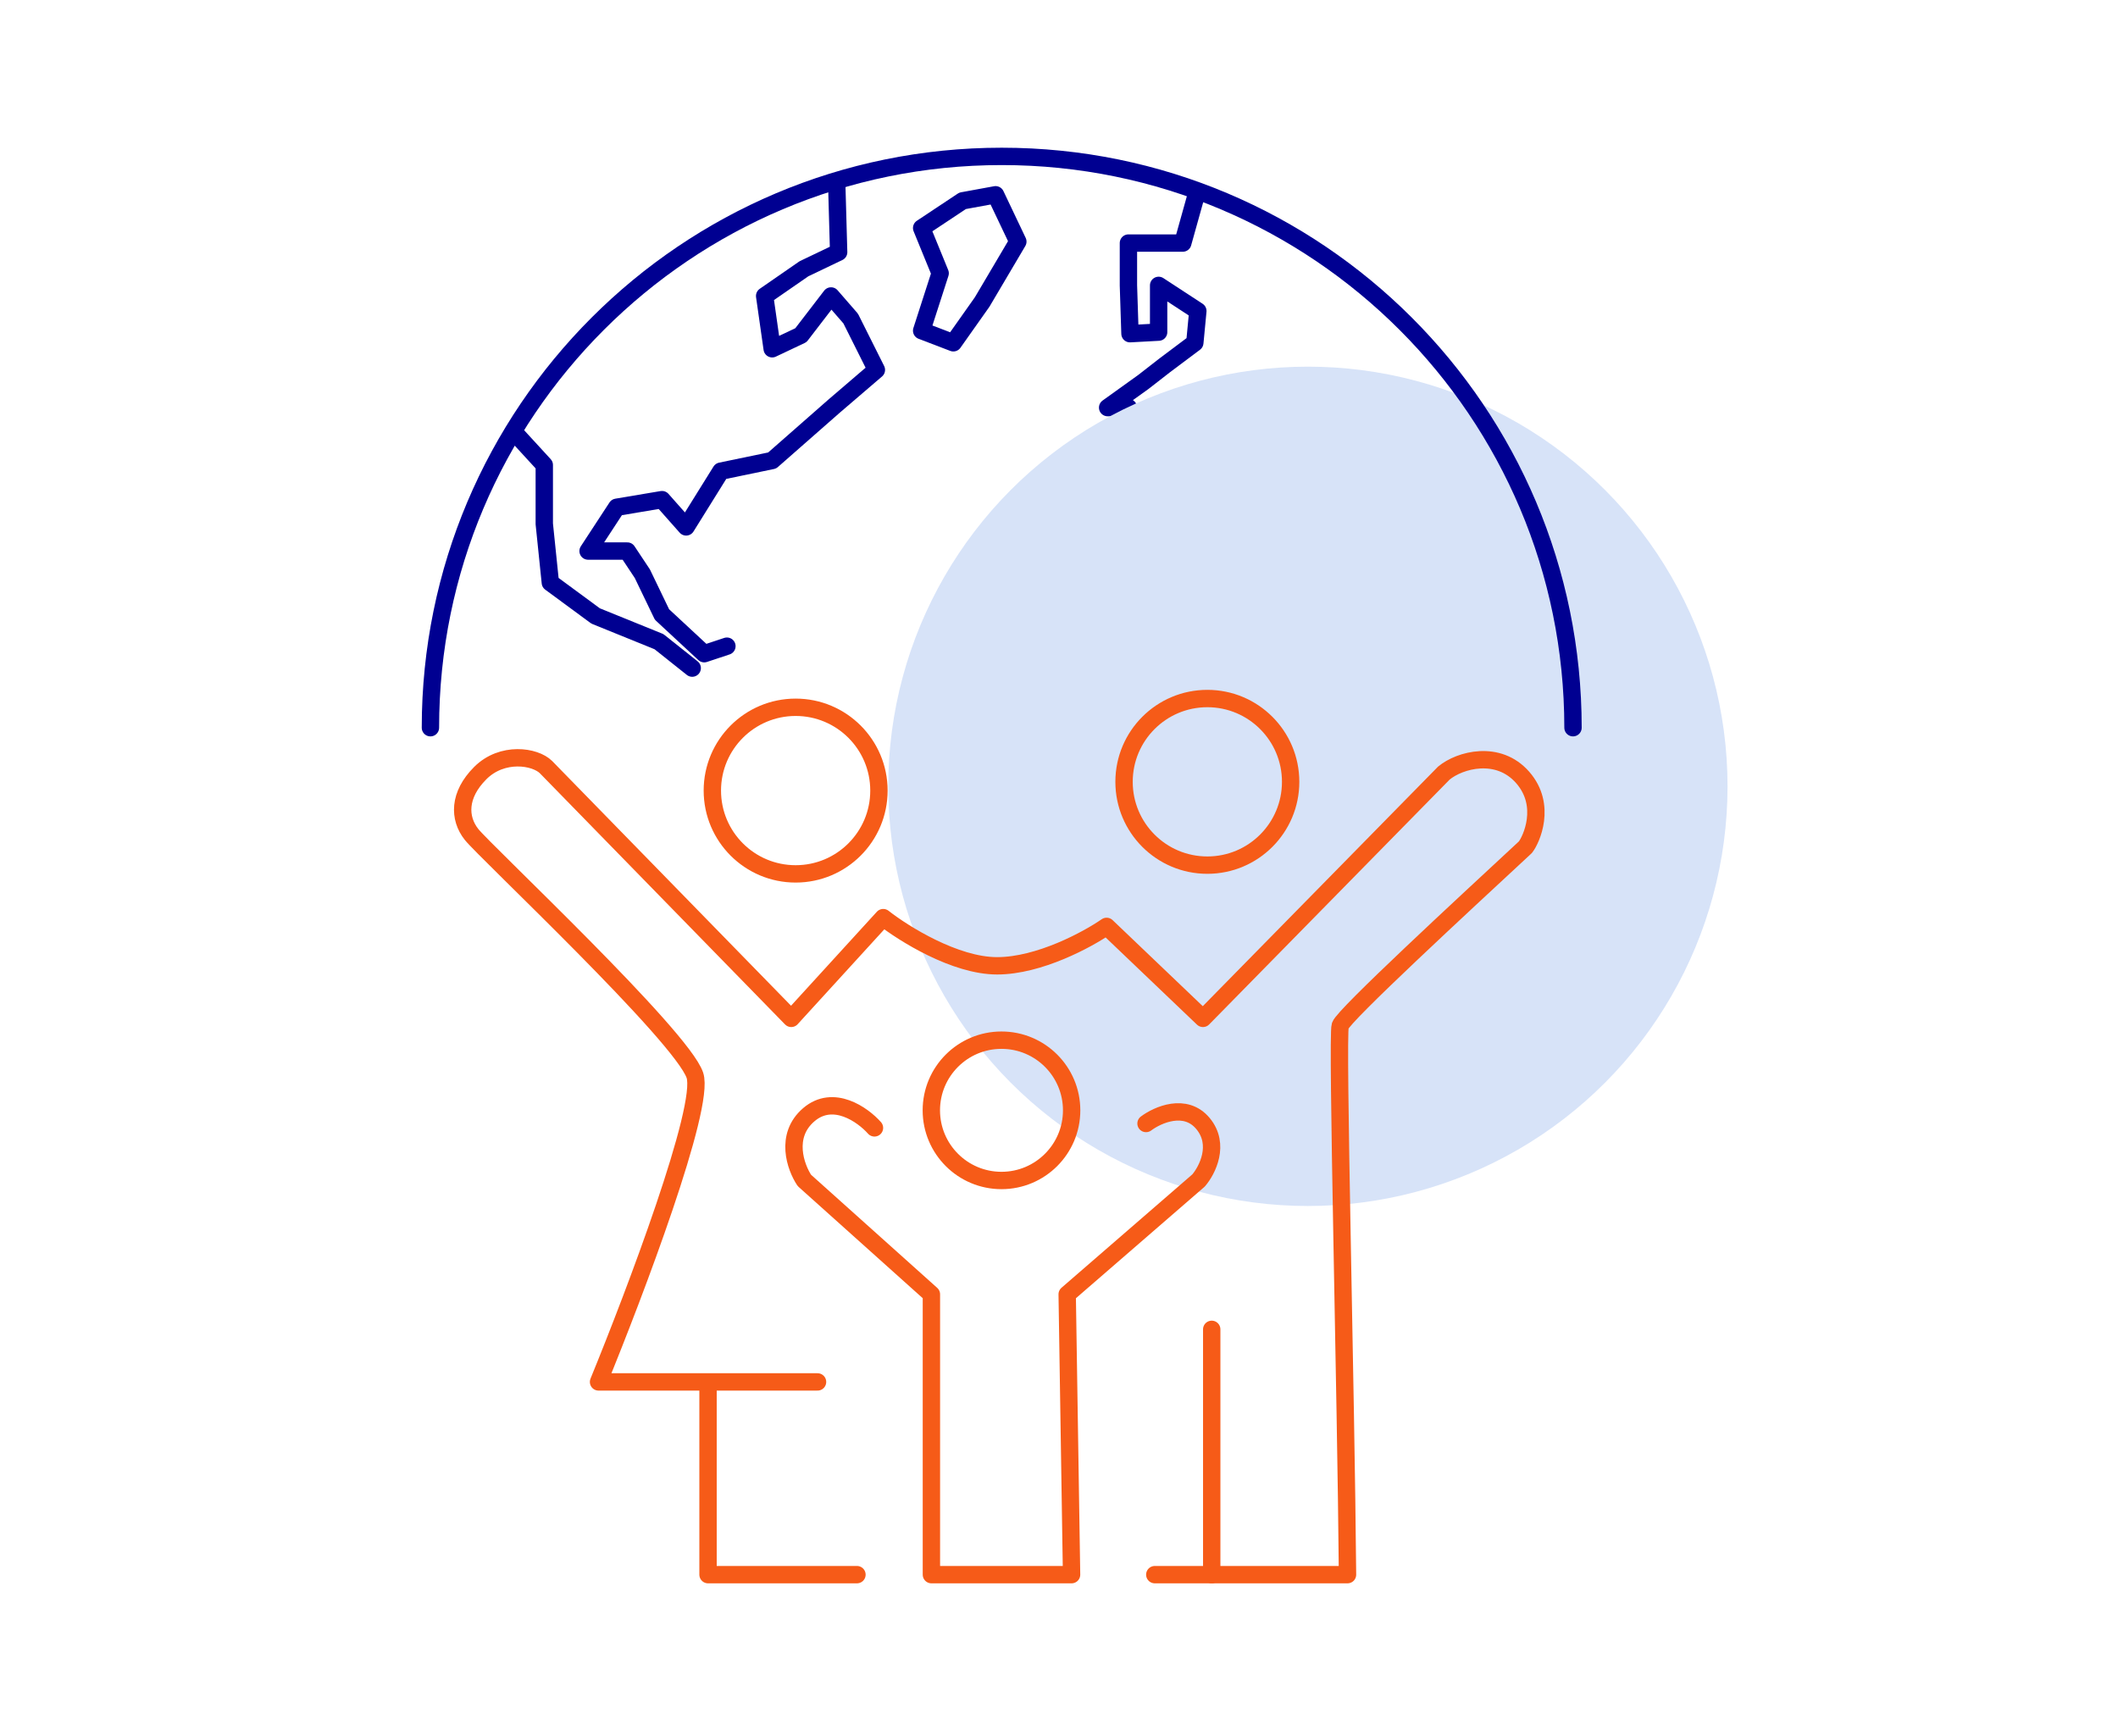
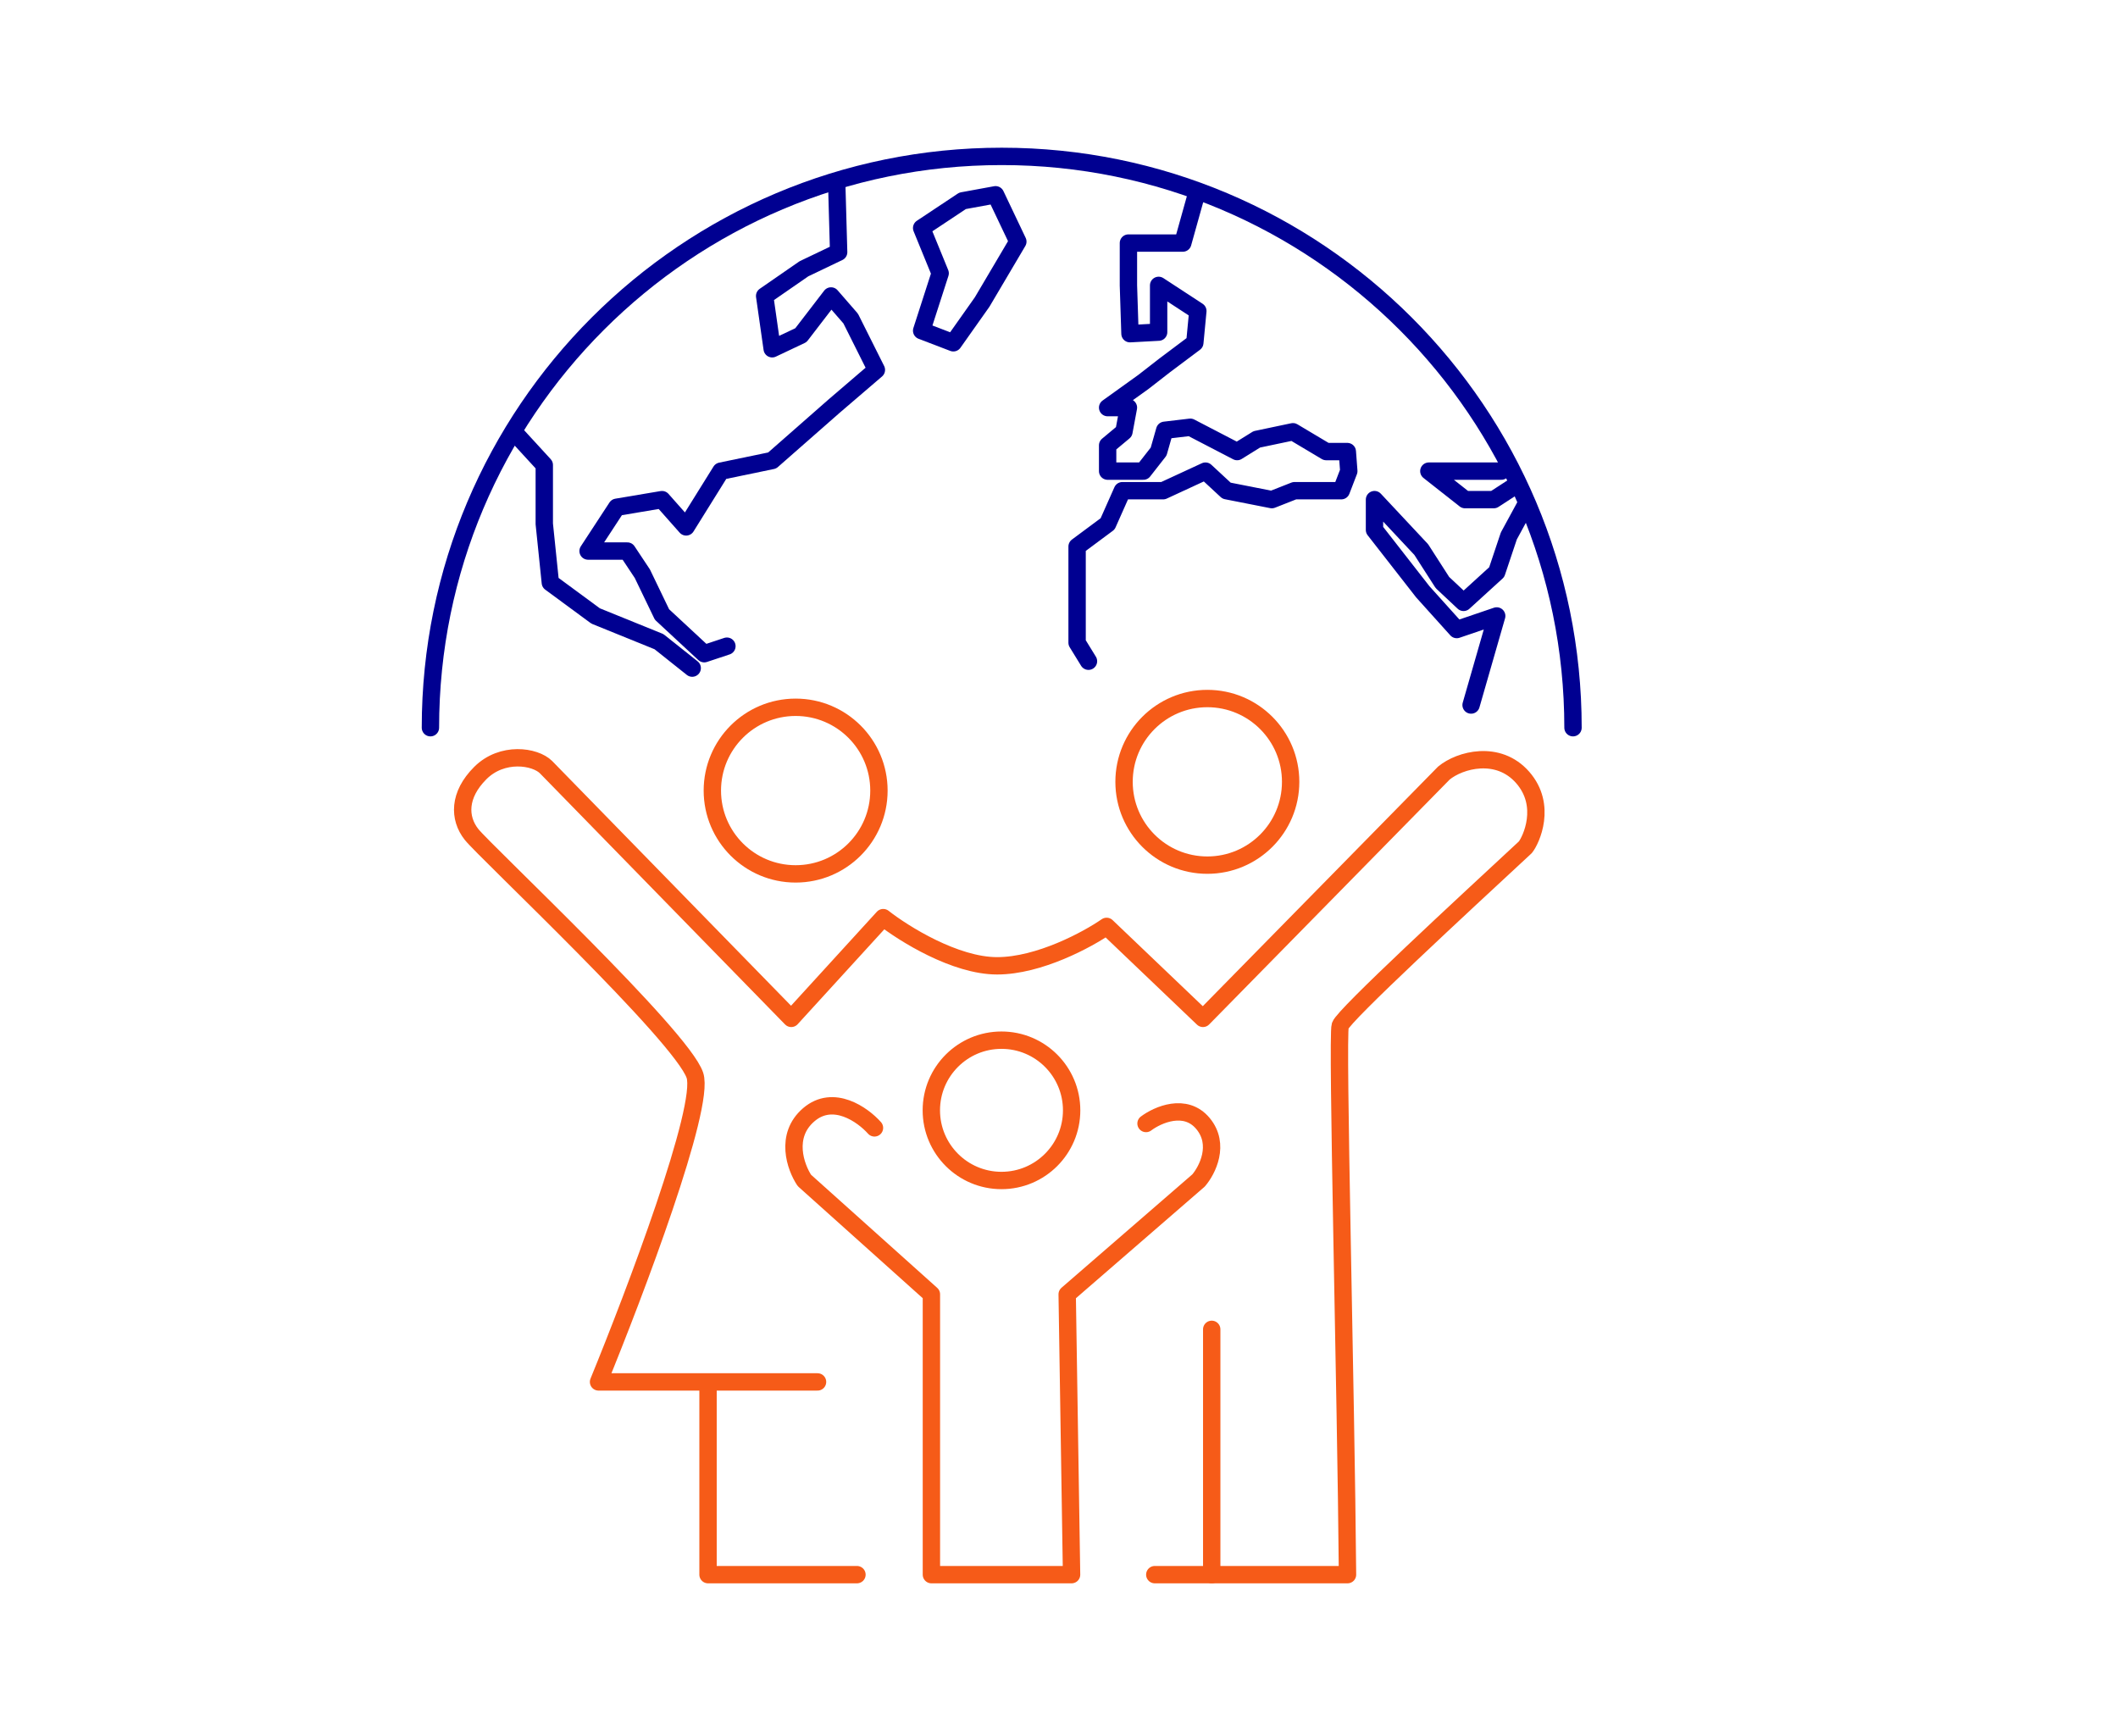
<svg xmlns="http://www.w3.org/2000/svg" width="244" height="200" viewBox="0 0 244 200" fill="none">
  <rect width="244" height="200" fill="white" />
  <path d="M110.892 23.135L106.177 26.266L108.309 31.481L106.177 38.092L109.827 39.488L113.146 34.791L117.258 27.832L114.693 22.438L110.892 23.135Z" stroke="#000091" stroke-width="2" stroke-linecap="round" stroke-linejoin="round" />
  <path d="M83.742 74.437L81.13 75.305L76.264 70.788L74.001 66.091L72.266 63.479H67.749L71.049 58.434L76.264 57.557L79.046 60.697L83.045 54.275L88.957 53.049L96.087 46.788L100.962 42.61L98.001 36.697L95.738 34.094L92.267 38.611L88.957 40.177L88.09 34.094L92.616 30.963L96.615 29.049L96.407 21.637" stroke="#000091" stroke-width="2" stroke-linecap="round" stroke-linejoin="round" />
  <path d="M59.44 50.012L62.703 53.567V60.347L63.401 67.118L68.616 70.957L75.915 73.918L79.744 76.964" stroke="#000091" stroke-width="2" stroke-linecap="round" stroke-linejoin="round" />
  <path d="M137.731 22.738L136.26 28H129.998V32.876L130.177 38.44L133.478 38.261V35.309V32.876L137.995 35.828L137.646 39.487L134.176 42.089L131.715 44.004L127.603 46.955H129.998L129.48 49.737L127.603 51.303V54.273H131.715L133.478 52.02L134.176 49.568L137.128 49.219L142.522 52.02L144.785 50.614L148.953 49.737L152.782 52.02H155.215L155.385 54.273L154.517 56.527H149.132L146.52 57.555L141.305 56.527L138.872 54.273L133.997 56.527H129.3L127.603 60.346L124.085 62.959V67.825V74.039L125.396 76.171M169.474 81.216L172.425 70.956L167.823 72.521L163.91 68.174L158.346 61.044V57.555L163.731 63.308L166.173 67.108L168.606 69.39L172.425 65.91L173.821 61.742L175.707 58.272" stroke="#000091" stroke-width="2" stroke-linecap="round" stroke-linejoin="round" />
  <path d="M172.953 54.273H169.473H164.607L168.776 57.555H172.086L174.613 55.914" stroke="#000091" stroke-width="2" stroke-linecap="round" stroke-linejoin="round" />
-   <circle cx="150.673" cy="90.583" r="48.345" fill="#D7E3F8" />
  <path d="M181.215 83.83C181.215 47.482 151.749 18.016 115.4 18.016C79.052 18.016 49.586 47.482 49.586 83.83" stroke="#000091" stroke-width="2" stroke-linecap="round" stroke-linejoin="round" />
  <circle cx="91.66" cy="91.073" r="9.596" stroke="#F65B18" stroke-width="2" />
  <circle cx="139.09" cy="90.065" r="9.596" stroke="#F65B18" stroke-width="2" />
  <path d="M94.183 159.193H81.568M133.035 181.395H155.237C155.069 160.539 153.994 119.363 154.398 118.152C154.802 116.942 168.662 104.16 175.726 97.6C176.399 96.759 178.246 92.791 175.42 89.562C172.594 86.332 168.177 87.534 166.338 89.057L138.586 117.313L127.485 106.717C125.299 108.231 119.715 111.259 114.871 111.259C110.027 111.259 104.106 107.558 101.752 105.708L91.155 117.313L62.904 88.373C61.646 87.115 57.853 86.534 55.33 89.057C52.807 91.58 52.838 94.244 54.321 96.121C55.885 98.101 78.541 119.332 80.055 123.873C81.266 127.506 73.159 148.934 68.954 159.193H81.568M81.568 159.193V181.395H98.724" stroke="#F65B18" stroke-width="2" stroke-linecap="round" stroke-linejoin="round" />
  <path d="M139.594 181.393V153.137" stroke="#F65B18" stroke-width="2" stroke-linecap="round" stroke-linejoin="round" />
  <path d="M100.742 129.928C99.396 128.414 95.999 125.992 93.173 128.414C90.347 130.836 91.659 134.469 92.668 135.983L107.301 149.102V181.395H123.448L122.943 149.102L138.081 135.983C139.09 134.806 140.603 131.846 138.585 129.424C136.567 127.002 133.371 128.415 132.026 129.424" stroke="#F65B18" stroke-width="2" stroke-linecap="round" stroke-linejoin="round" />
  <circle cx="115.374" cy="127.907" r="8.082" stroke="#F65B18" stroke-width="2" />
</svg>